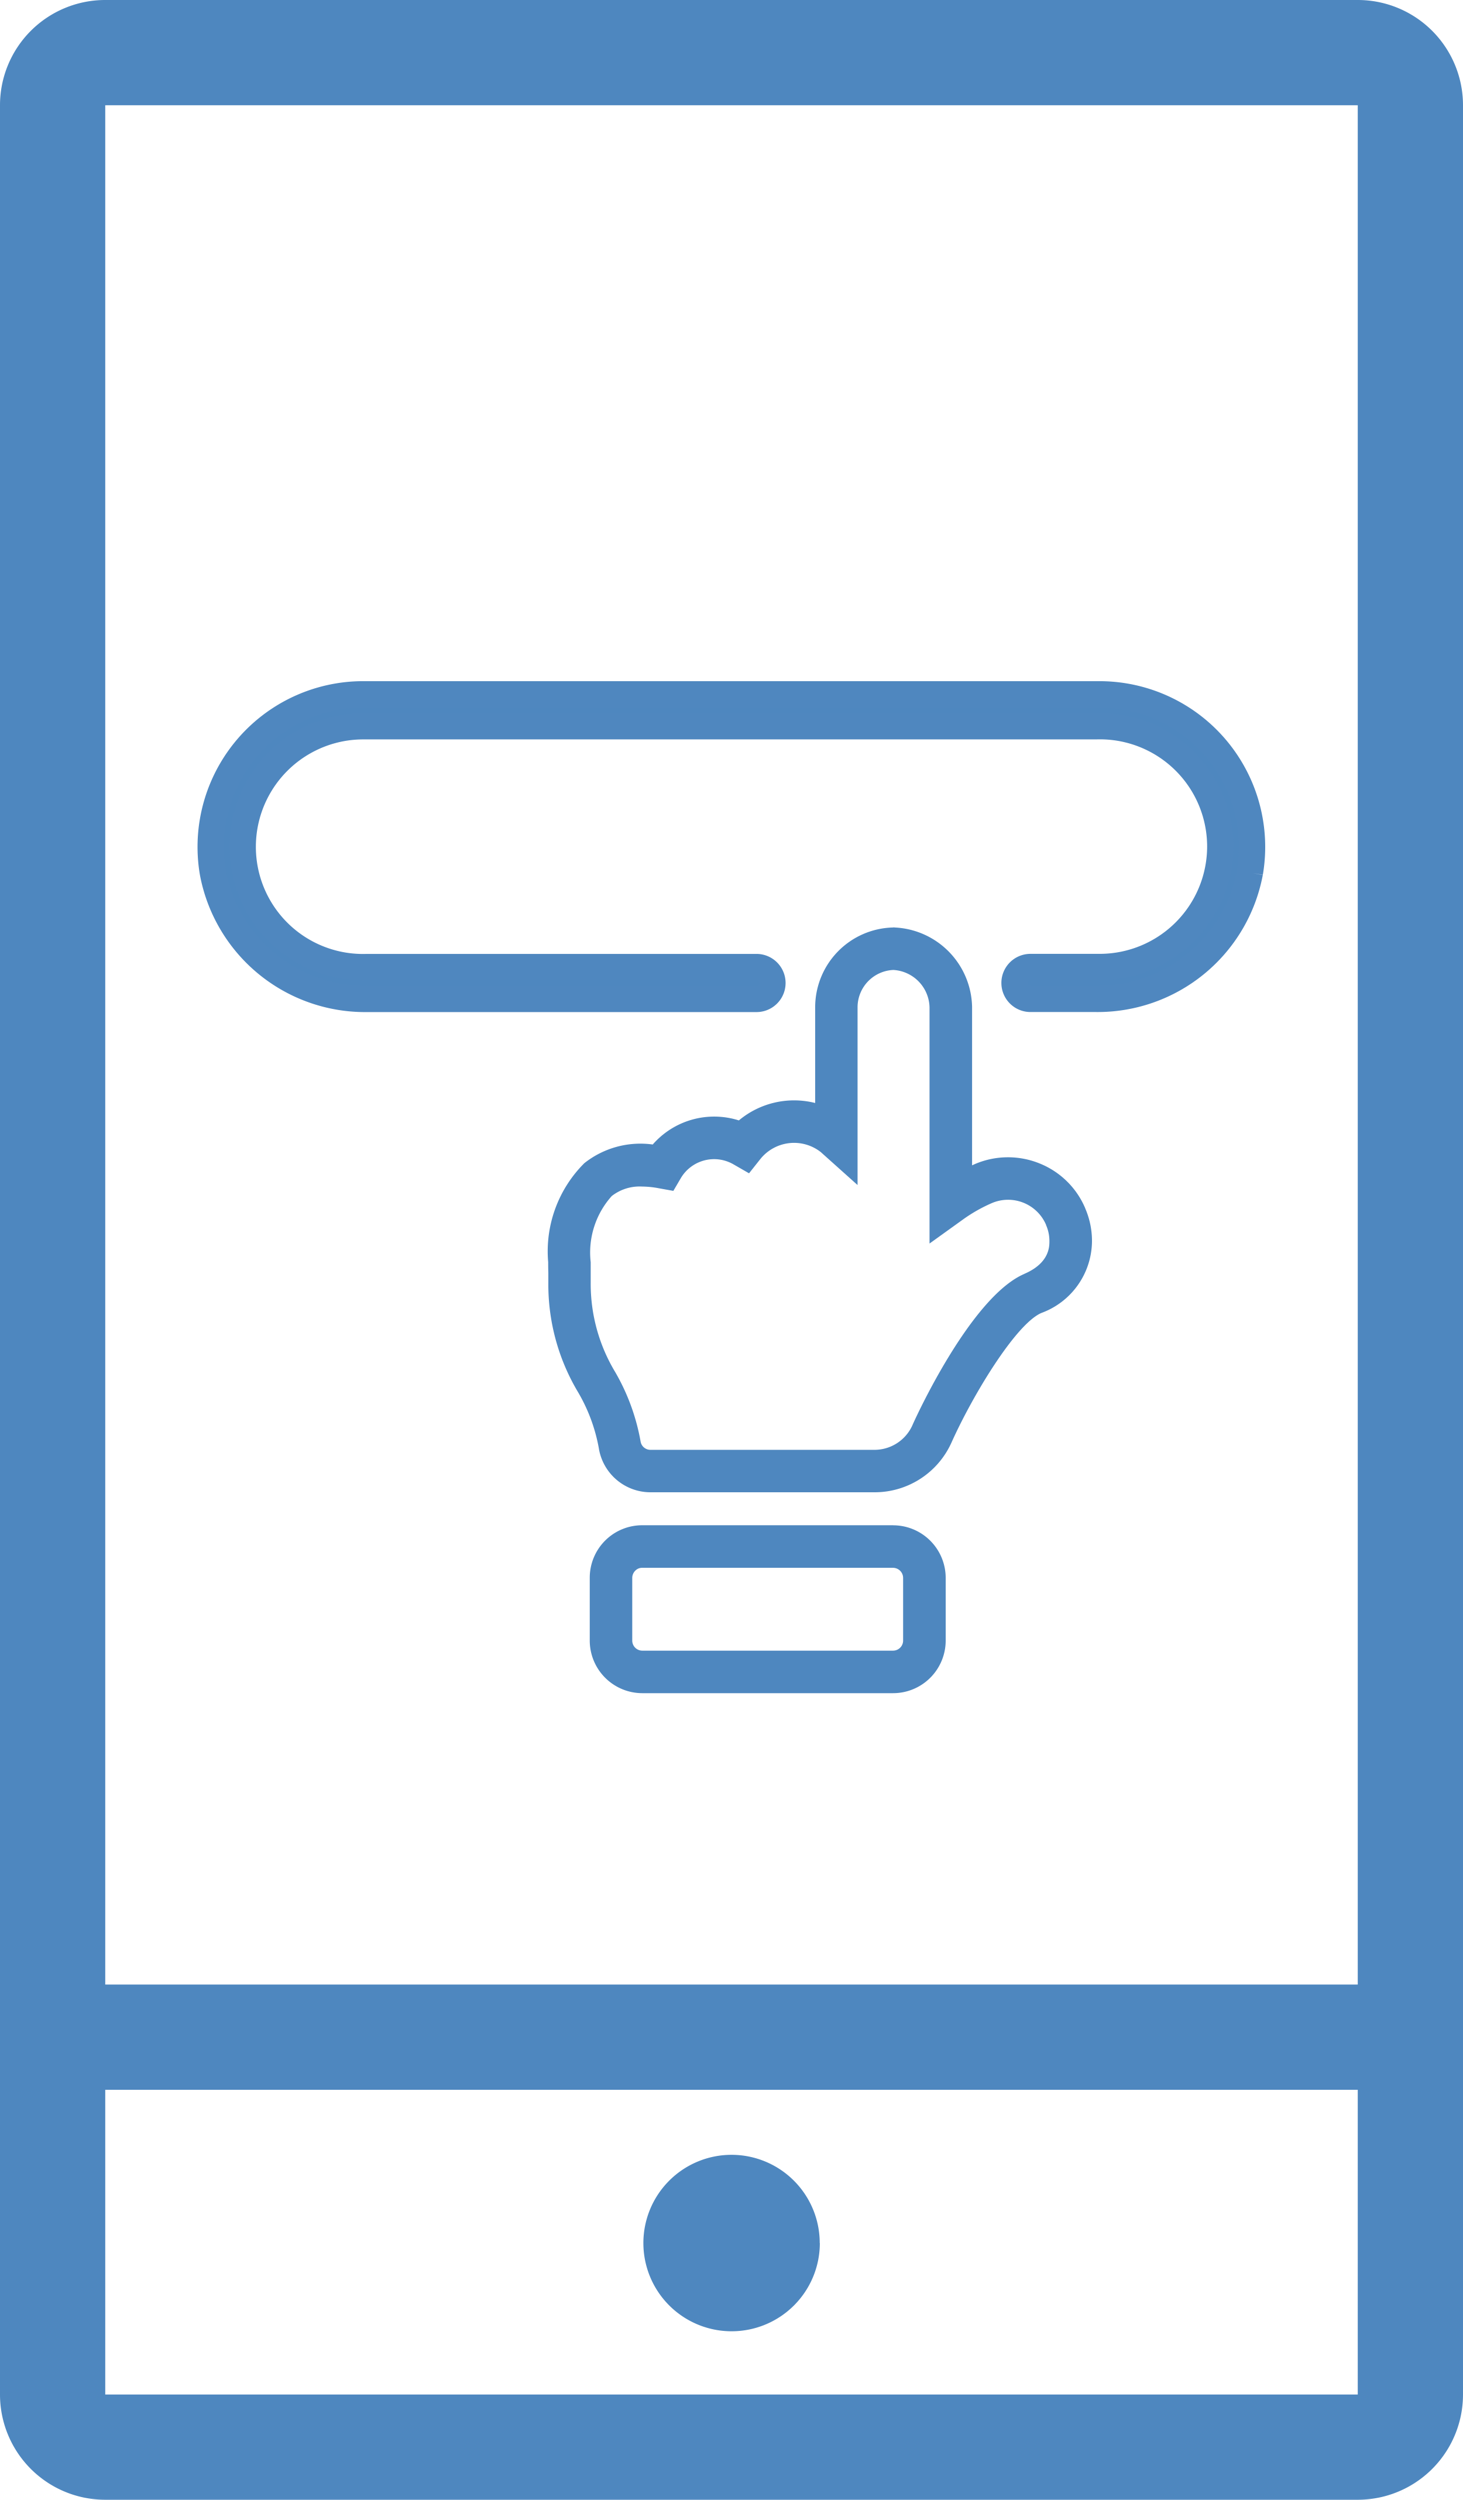
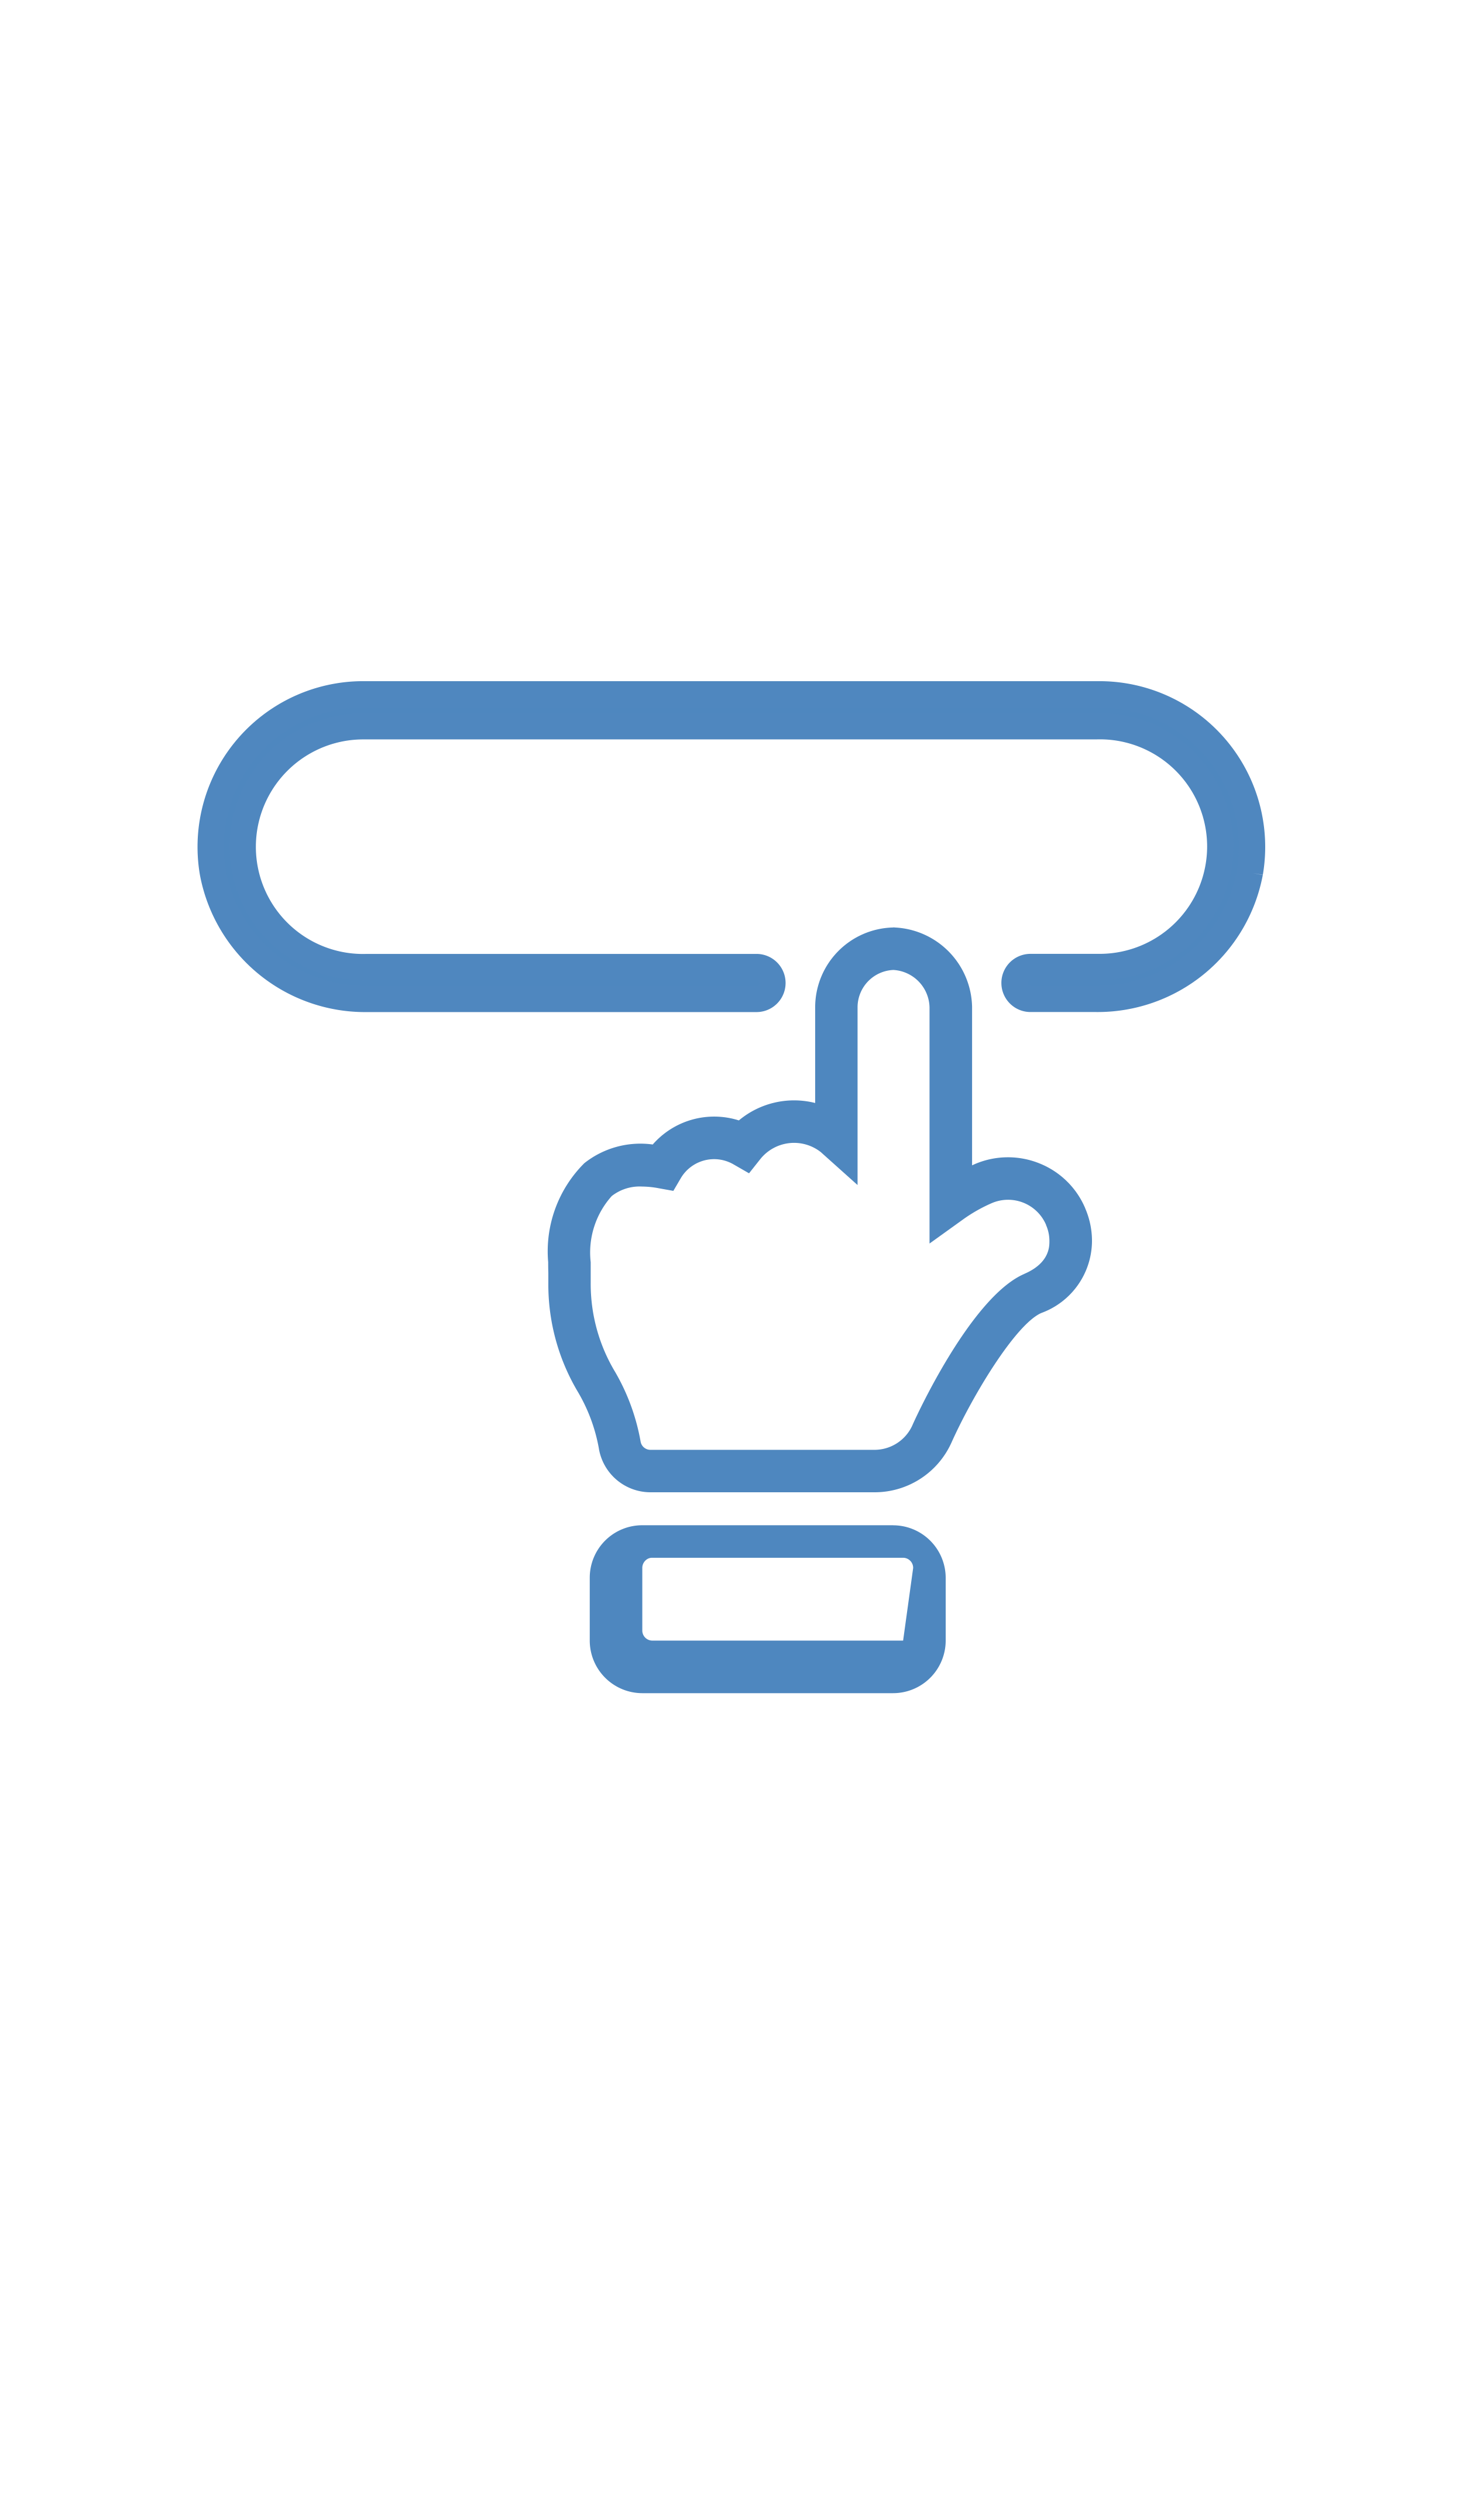
<svg xmlns="http://www.w3.org/2000/svg" id="Group_4545" data-name="Group 4545" width="55.6" height="95" viewBox="0 0 55.6 95">
  <defs>
    <clipPath id="clip-path">
-       <rect id="Rectangle_1735" data-name="Rectangle 1735" width="55.6" height="95" fill="#4e87bf" />
-     </clipPath>
+       </clipPath>
  </defs>
  <g id="Group_4542" data-name="Group 4542">
    <g id="Group_4541" data-name="Group 4541" clip-path="url(#clip-path)">
      <path id="Path_3595" data-name="Path 3595" d="M51.6,0H4A4,4,0,0,0,0,4V91a4,4,0,0,0,4,4H51.6a4,4,0,0,0,4-4V4a4,4,0,0,0-4-4M4,4H51.6V75.42H4ZM51.6,91H4V79.42H51.6Z" fill="#4e87bf" />
      <path id="Path_3596" data-name="Path 3596" d="M31.157,85.244A3.353,3.353,0,1,1,27.8,81.891a3.353,3.353,0,0,1,3.353,3.353" fill="#4e87bf" />
    </g>
  </g>
  <path id="Path_3597" data-name="Path 3597" d="M47.5,33.161a5.888,5.888,0,0,1-5.863,4.8H39.162a.605.605,0,0,1,0-1.211H41.8a4.584,4.584,0,0,0,4.576-4.589A4.575,4.575,0,0,0,41.651,27.6H13.8a4.583,4.583,0,0,0-4.576,4.59,4.572,4.572,0,0,0,4.726,4.562h14.8a.605.605,0,0,1,0,1.211h-14.8a5.888,5.888,0,0,1-5.86-4.8,5.8,5.8,0,0,1,4.734-6.693,5.731,5.731,0,0,1,.97-.083H41.8a5.8,5.8,0,0,1,5.7,6.776" fill="#4e87bf" stroke="#4f87bf" stroke-width="1" />
-   <path id="Path_3598" data-name="Path 3598" d="M33.943,53.965h-9.53a1.994,1.994,0,0,0-2,1.991v2.391a2,2,0,0,0,1.995,2h9.532a2,2,0,0,0,2-2V55.967a2,2,0,0,0-2-2m.382,4.382a.383.383,0,0,1-.382.382h-9.53a.383.383,0,0,1-.382-.382v-2.38a.387.387,0,0,1,.112-.274.357.357,0,0,1,.269-.112h9.531a.385.385,0,0,1,.382.387Z" transform="translate(0 4)" fill="#4e87bf" />
+   <path id="Path_3598" data-name="Path 3598" d="M33.943,53.965h-9.53a1.994,1.994,0,0,0-2,1.991v2.391a2,2,0,0,0,1.995,2h9.532a2,2,0,0,0,2-2V55.967a2,2,0,0,0-2-2m.382,4.382h-9.53a.383.383,0,0,1-.382-.382v-2.38a.387.387,0,0,1,.112-.274.357.357,0,0,1,.269-.112h9.531a.385.385,0,0,1,.382.387Z" transform="translate(0 4)" fill="#4e87bf" />
  <path id="Path_3599" data-name="Path 3599" d="M41.243,42.918A3.159,3.159,0,0,0,39.5,41.212a3.191,3.191,0,0,0-2.45.027l-.107.048V35.258A3.083,3.083,0,0,0,34,32.248l-.032-.005-.027.005a3.033,3.033,0,0,0-2.961,3.026v3.644a3.271,3.271,0,0,0-2.9.662,3.1,3.1,0,0,0-3.273.915,3.432,3.432,0,0,0-2.6.71,4.725,4.725,0,0,0-1.374,3.759c0,.07,0,.242.006.409v.383a7.975,7.975,0,0,0,1.116,4.129,6.475,6.475,0,0,1,.8,2.137,1.99,1.99,0,0,0,1.976,1.69h8.511a3.2,3.2,0,0,0,2.918-1.889c.807-1.8,2.444-4.506,3.418-4.926A2.927,2.927,0,0,0,41.5,44.168a3.117,3.117,0,0,0-.258-1.248m-2.31,2.492c-2.051.878-4.172,5.55-4.258,5.756a1.58,1.58,0,0,1-1.445.931H24.721a.378.378,0,0,1-.377-.323,8.058,8.058,0,0,0-.964-2.633,6.493,6.493,0,0,1-.931-3.386c0-.065,0-.237,0-.4v-.389a3.215,3.215,0,0,1,.8-2.514,1.718,1.718,0,0,1,1.141-.361,3.591,3.591,0,0,1,.646.065l.554.1.285-.486a1.47,1.47,0,0,1,1.992-.527l.6.345.431-.544a1.644,1.644,0,0,1,2.293-.264l1.4,1.254V35.278a1.421,1.421,0,0,1,1.362-1.416,1.458,1.458,0,0,1,1.373,1.421v8.976l1.281-.921a5.9,5.9,0,0,1,1.083-.614,1.57,1.57,0,0,1,2.063.82l0,.009a1.513,1.513,0,0,1,.129.614c0,.21,0,.835-.952,1.244" transform="translate(0 3)" fill="#4e87bf" />
</svg>